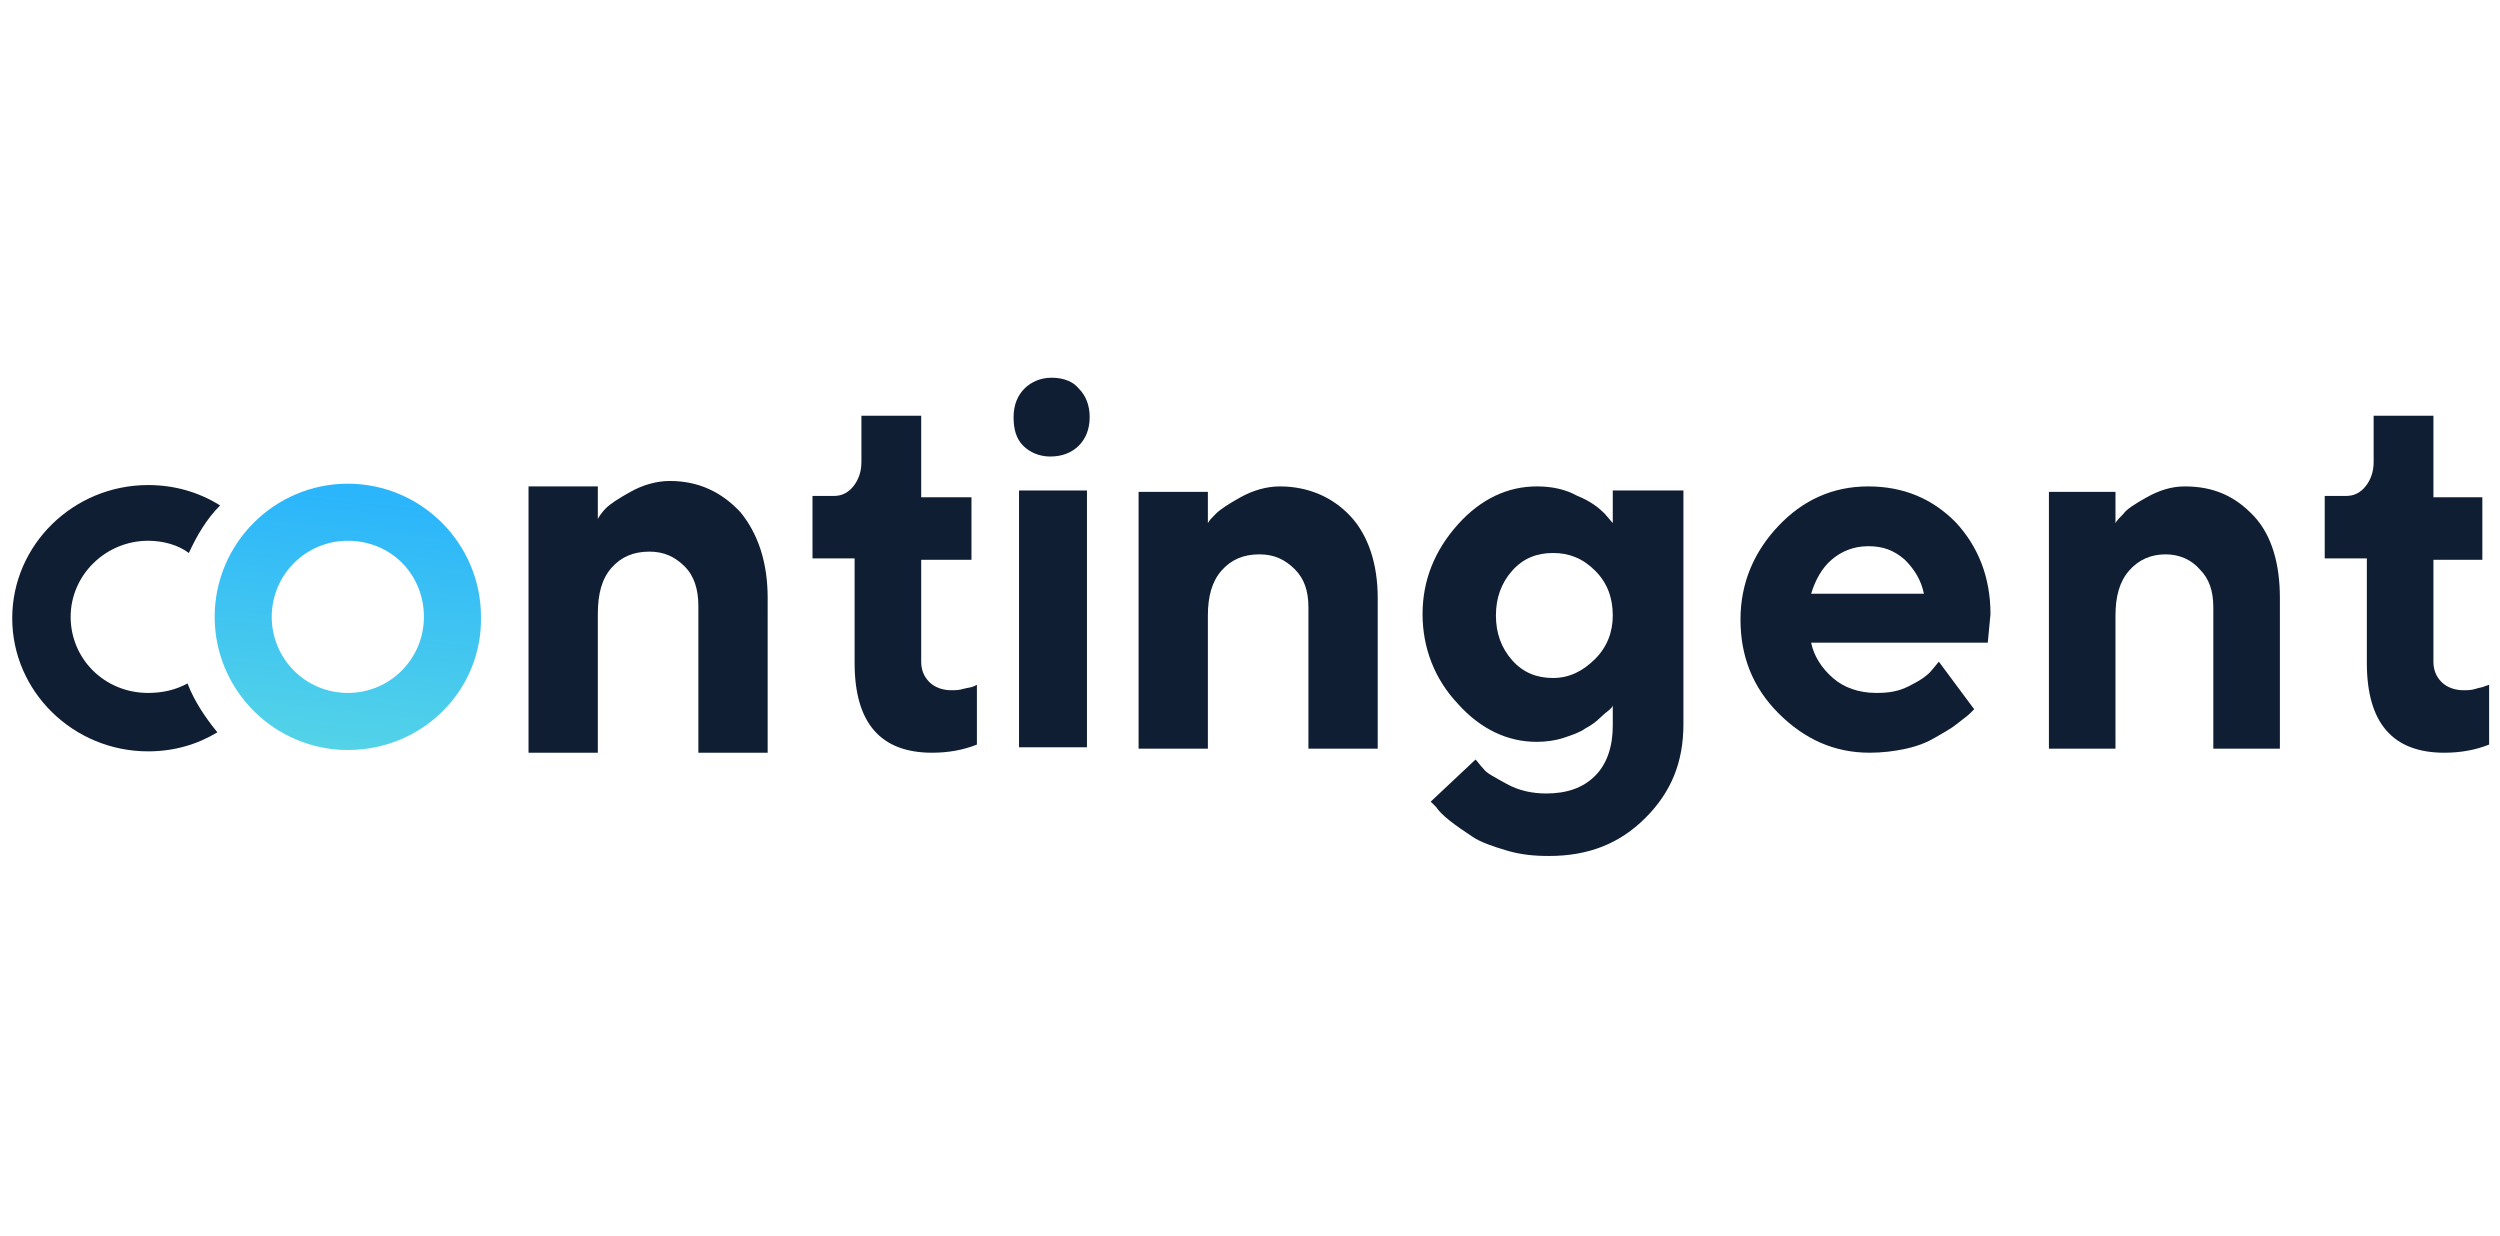
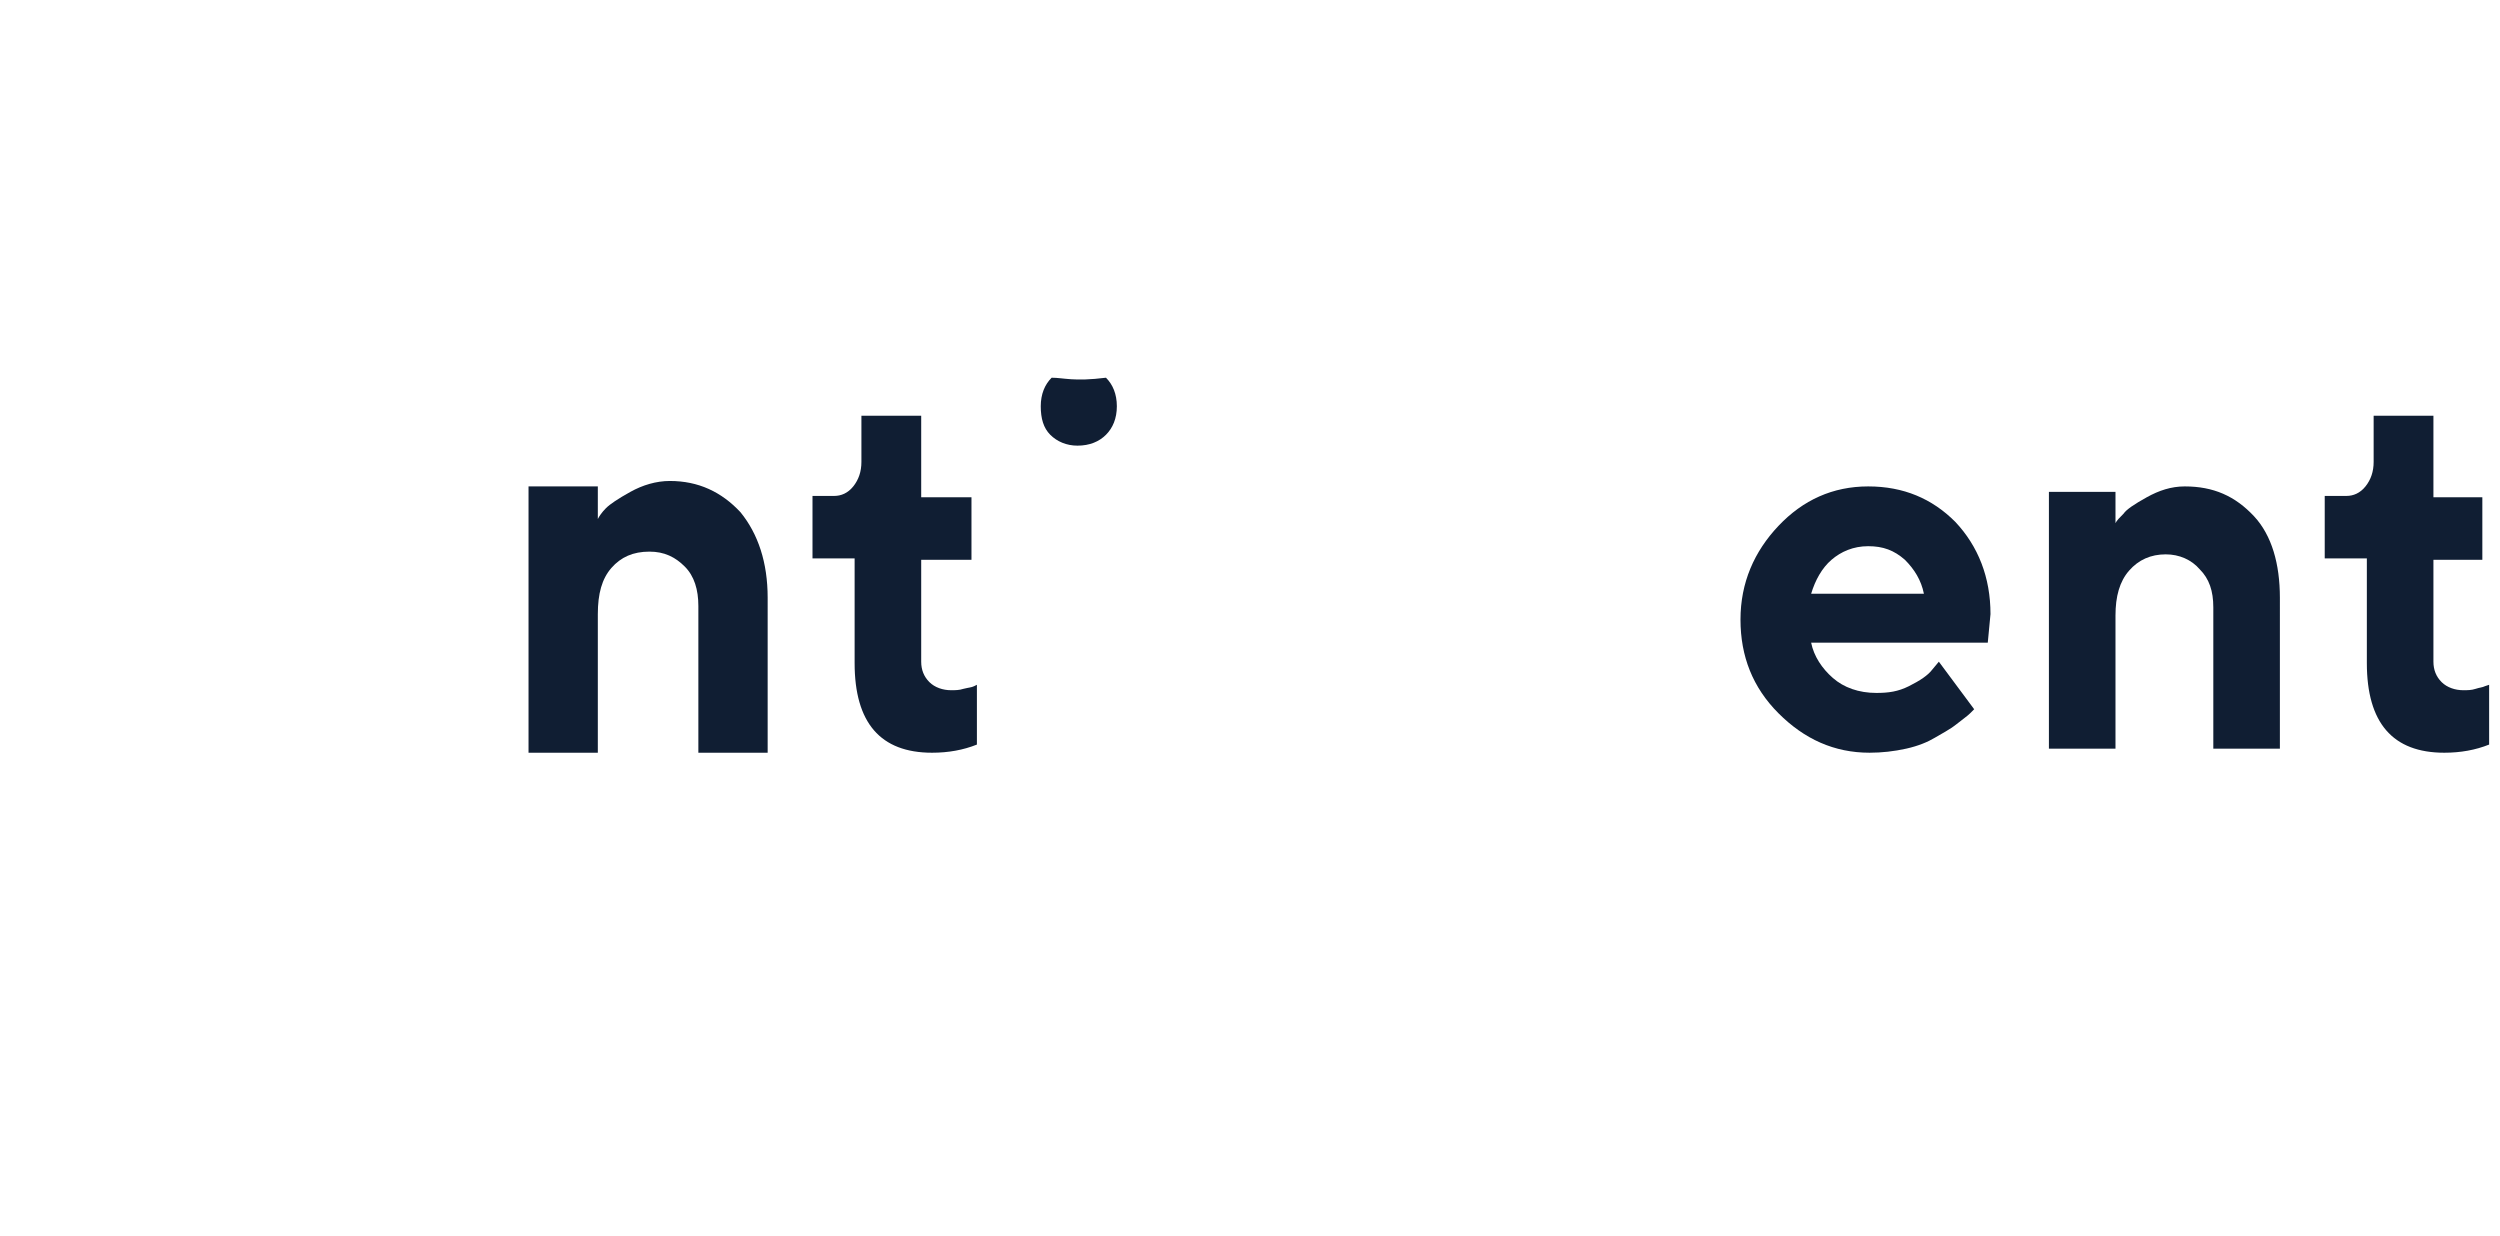
<svg xmlns="http://www.w3.org/2000/svg" version="1.1" id="Layer_1" x="0px" y="0px" viewBox="0 0 184 91" style="enable-background:new 0 0 184 91;" xml:space="preserve">
  <style type="text/css">
	.st0{fill:#101E33;}
	.st1{fill:url(#SVGID_1_);}
</style>
  <g>
    <path class="st0" d="M49.3,35.4c-1,0-2,0.3-2.9,0.8c-0.9,0.5-1.5,0.9-1.8,1.2c-0.3,0.3-0.5,0.6-0.6,0.8v-2.4h-5.1v19.6h5.1V45.2   c0-1.5,0.3-2.6,1-3.4c0.7-0.8,1.6-1.2,2.8-1.2c1.1,0,1.9,0.4,2.6,1.1c0.7,0.7,1,1.7,1,2.9v10.8h5.1V44c0-2.6-0.7-4.7-2-6.3   C53.1,36.2,51.4,35.4,49.3,35.4z" />
    <path class="st0" d="M70.9,50.7c-0.3,0.1-0.6,0.1-0.9,0.1c-0.6,0-1.2-0.2-1.6-0.6c-0.4-0.4-0.6-0.9-0.6-1.5v-7.5h3.7v-4.6h-3.7v-6   h-4.4V34c0,0.7-0.2,1.3-0.6,1.8c-0.4,0.5-0.9,0.7-1.4,0.7h-1.6v4.6h3.1v7.7c0,4.4,1.9,6.6,5.7,6.6c1.2,0,2.3-0.2,3.3-0.6v-4.4   l-0.2,0.1C71.5,50.6,71.3,50.6,70.9,50.7z" />
-     <rect x="75" y="36.1" class="st0" width="5" height="18.9" />
-     <path class="st0" d="M77.4,27.8c-0.8,0-1.5,0.3-2,0.8c-0.5,0.5-0.8,1.2-0.8,2.1s0.2,1.6,0.7,2.1c0.5,0.5,1.2,0.8,2,0.8   c0.9,0,1.6-0.3,2.1-0.8c0.5-0.5,0.8-1.2,0.8-2.1s-0.3-1.6-0.8-2.1C79,28.1,78.3,27.8,77.4,27.8z" />
-     <path class="st0" d="M94.2,35.8c-1,0-2,0.3-2.9,0.8c-0.9,0.5-1.5,0.9-1.8,1.2c-0.3,0.3-0.5,0.5-0.6,0.7v-2.3h-5.1v18.9h5.1v-9.8   c0-1.4,0.3-2.5,1-3.3c0.7-0.8,1.6-1.2,2.8-1.2c1.1,0,1.9,0.4,2.6,1.1c0.7,0.7,1,1.6,1,2.8v10.4h5.1V44c0-2.5-0.7-4.6-2-6   S96.3,35.8,94.2,35.8z" />
-     <path class="st0" d="M118.7,38.5l-0.6-0.7c-0.4-0.4-1-0.9-2-1.3c-0.9-0.5-1.9-0.7-3-0.7c-2.1,0-4.1,0.9-5.8,2.8   c-1.7,1.9-2.6,4.1-2.6,6.6s0.9,4.8,2.6,6.6c1.7,1.9,3.7,2.8,5.8,2.8c0.7,0,1.4-0.1,2-0.3c0.6-0.2,1.2-0.4,1.6-0.7   c0.4-0.2,0.8-0.5,1.1-0.8c0.3-0.3,0.6-0.5,0.7-0.6c0.1-0.1,0.2-0.2,0.2-0.3v1.5c0,1.5-0.4,2.8-1.3,3.7c-0.9,0.9-2.1,1.3-3.6,1.3   c-1,0-2-0.2-2.9-0.7c-0.9-0.5-1.5-0.8-1.7-1.1c-0.3-0.3-0.4-0.5-0.6-0.7l-3.3,3.1l0.4,0.4c0.2,0.3,0.5,0.6,1,1   c0.5,0.4,1.1,0.8,1.7,1.2s1.5,0.7,2.5,1c1,0.3,2,0.4,3.1,0.4c2.9,0,5.2-0.9,7.1-2.8c1.9-1.9,2.8-4.1,2.8-6.9V36.1h-5.2V38.5z    M117.4,48.5c-0.9,0.9-1.9,1.4-3.1,1.4s-2.2-0.4-3-1.3c-0.8-0.9-1.2-2-1.2-3.3c0-1.3,0.4-2.4,1.2-3.3c0.8-0.9,1.8-1.3,3-1.3   s2.2,0.4,3.1,1.3c0.9,0.9,1.3,2,1.3,3.3C118.7,46.5,118.3,47.6,117.4,48.5z" />
+     <path class="st0" d="M77.4,27.8c-0.5,0.5-0.8,1.2-0.8,2.1s0.2,1.6,0.7,2.1c0.5,0.5,1.2,0.8,2,0.8   c0.9,0,1.6-0.3,2.1-0.8c0.5-0.5,0.8-1.2,0.8-2.1s-0.3-1.6-0.8-2.1C79,28.1,78.3,27.8,77.4,27.8z" />
    <path class="st0" d="M137.5,35.8c-2.6,0-4.8,1-6.6,2.9c-1.8,1.9-2.8,4.2-2.8,6.9c0,2.7,0.9,5,2.8,6.9c1.9,1.9,4.1,2.9,6.7,2.9   c0.9,0,1.8-0.1,2.7-0.3c0.9-0.2,1.6-0.5,2.1-0.8c0.5-0.3,1.1-0.6,1.6-1c0.5-0.4,0.8-0.6,1-0.8l0.3-0.3l-2.6-3.5l-0.5,0.6   c-0.3,0.4-0.9,0.8-1.7,1.2S139,51,138.1,51c-1.3,0-2.4-0.4-3.2-1.1c-0.8-0.7-1.4-1.6-1.6-2.6h13l0.2-2.1c0-2.7-0.9-5-2.6-6.8   C142.2,36.7,140.1,35.8,137.5,35.8z M133.3,43.7c0.3-1,0.8-1.9,1.5-2.5c0.7-0.6,1.6-1,2.7-1c1.1,0,1.9,0.3,2.7,1   c0.7,0.7,1.2,1.5,1.4,2.5H133.3z" />
    <path class="st0" d="M160.8,35.8c-1,0-1.9,0.3-2.8,0.8c-0.9,0.5-1.5,0.9-1.7,1.2c-0.3,0.3-0.5,0.5-0.6,0.7v-2.3h-4.9v18.9h4.9v-9.8   c0-1.4,0.3-2.5,1-3.3c0.7-0.8,1.6-1.2,2.7-1.2c1,0,1.9,0.4,2.5,1.1c0.7,0.7,1,1.6,1,2.8v10.4h4.9V44c0-2.5-0.6-4.6-1.9-6   C164.5,36.5,162.9,35.8,160.8,35.8z" />
    <path class="st0" d="M182.9,50.5c-0.2,0.1-0.4,0.1-0.7,0.2c-0.3,0.1-0.6,0.1-0.9,0.1c-0.6,0-1.2-0.2-1.6-0.6s-0.6-0.9-0.6-1.5v-7.5   h3.6v-4.6h-3.6v-6h-4.4V34c0,0.7-0.2,1.3-0.6,1.8c-0.4,0.5-0.9,0.7-1.4,0.7h-1.6v4.6h3.1v7.7c0,4.4,1.9,6.6,5.7,6.6   c1.2,0,2.3-0.2,3.3-0.6v-4.4L182.9,50.5z" />
    <g>
-       <path class="st0" d="M10.9,51c-3.2,0-5.7-2.5-5.7-5.6c0-3.1,2.6-5.6,5.7-5.6c1.1,0,2.2,0.3,3,0.9c0.6-1.3,1.3-2.5,2.3-3.5    c-1.6-1-3.4-1.5-5.3-1.5c-5.5,0-10,4.4-10,9.8c0,5.4,4.5,9.8,10,9.8c1.9,0,3.6-0.5,5.1-1.4c-0.9-1.1-1.7-2.3-2.2-3.6    C12.9,50.8,11.9,51,10.9,51z" />
-     </g>
+       </g>
    <g>
      <linearGradient id="SVGID_1_" gradientUnits="userSpaceOnUse" x1="24.574" y1="55.712" x2="26.574" y2="36.508">
        <stop offset="0" style="stop-color:#55D4E7" />
        <stop offset="1" style="stop-color:#2BB5FB" />
      </linearGradient>
-       <path class="st1" d="M25.6,55.2c-5.4,0-9.8-4.4-9.8-9.8c0-5.4,4.4-9.8,9.8-9.8c5.4,0,9.8,4.4,9.8,9.8    C35.5,50.8,31.1,55.2,25.6,55.2z M25.6,39.8c-3.1,0-5.6,2.5-5.6,5.6s2.5,5.6,5.6,5.6c3.1,0,5.6-2.5,5.6-5.6S28.8,39.8,25.6,39.8z" />
    </g>
  </g>
</svg>